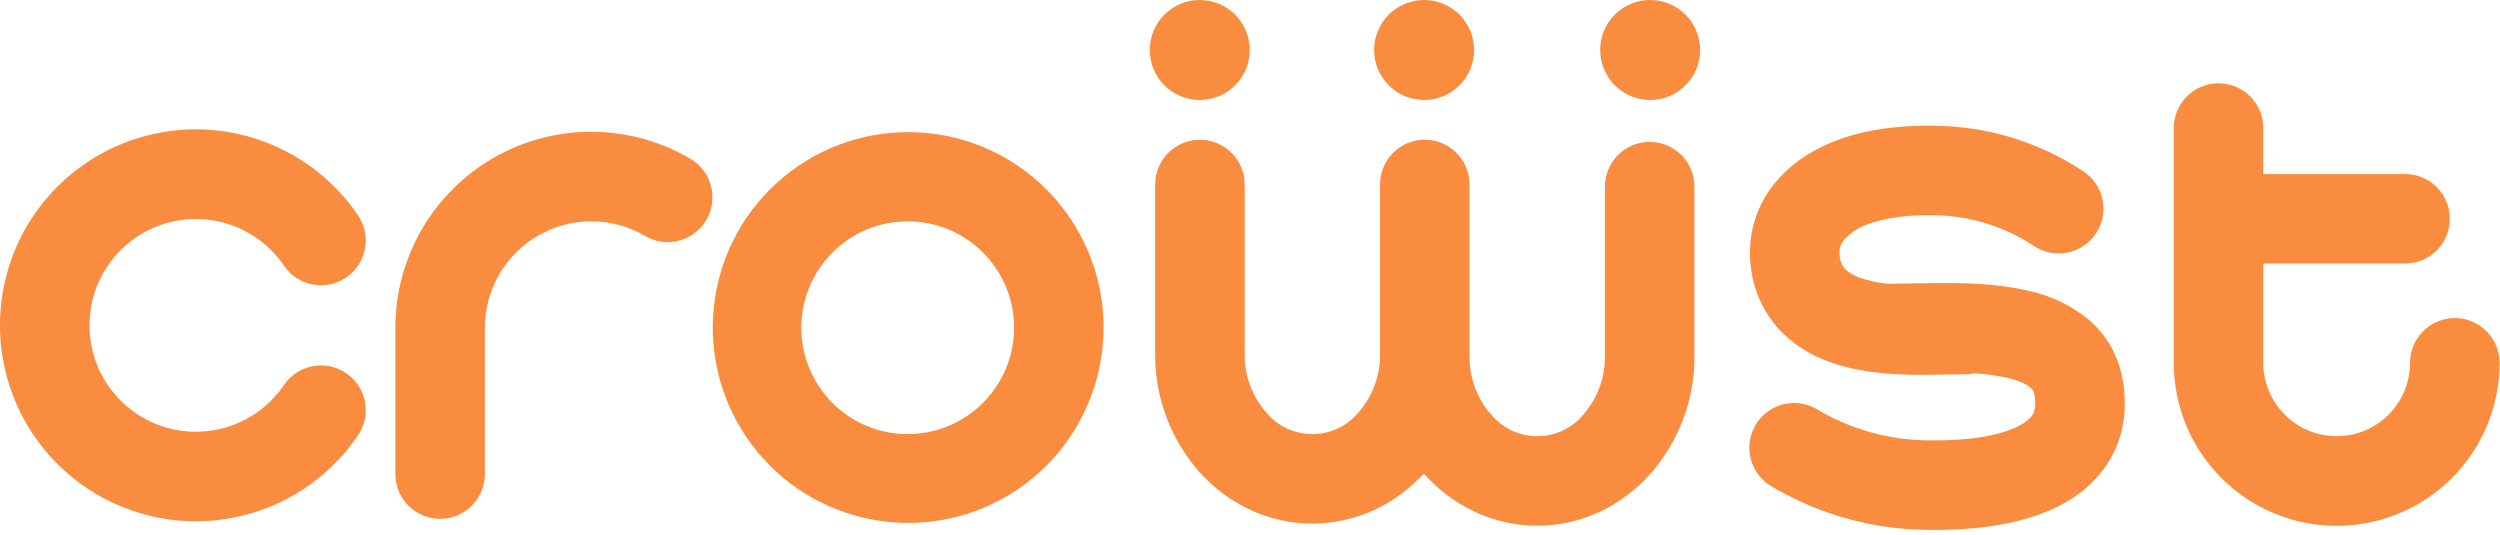
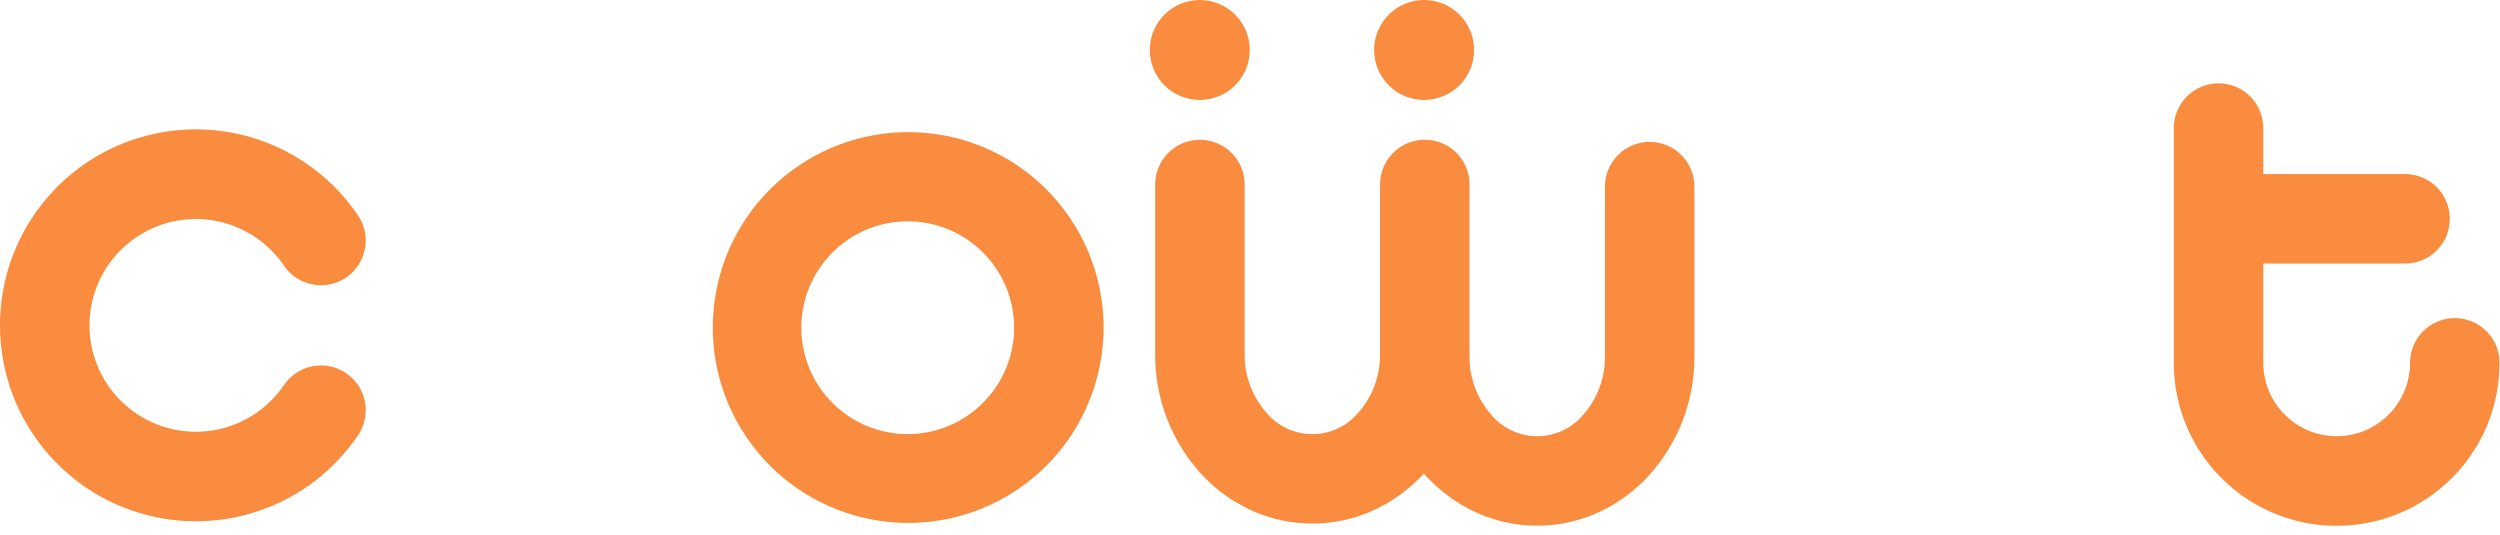
<svg xmlns="http://www.w3.org/2000/svg" width="486px" height="104px" viewBox="0 0 486 104" version="1.1">
  <title>logo-orange</title>
  <g id="3.-Styleguide" stroke="none" stroke-width="1" fill="none" fill-rule="evenodd">
    <g id="Artboard" transform="translate(-214, -206)" fill="#F98C3F">
      <g id="logo-orange" transform="translate(214, 206)">
        <path d="M38.077,42.577 C44.164,42.574 49.943,45.255 53.871,49.905 C53.946,49.993 54.023,50.078 54.1,50.162 C54.489,50.638 54.857,51.132 55.207,51.645 C57.906,55.616 63.313,56.649 67.286,53.952 C71.259,51.256 72.295,45.849 69.601,41.875 C60.221,28.02 42.895,21.912 26.901,26.821 C10.906,31.731 -0.009,46.508 0,63.239 L0,63.258 C0.001,79.984 10.916,94.751 26.906,99.659 C42.895,104.568 60.216,98.467 69.601,84.623 C71.346,82.052 71.587,78.745 70.233,75.948 C68.878,73.151 66.135,71.288 63.036,71.063 C59.936,70.837 56.952,72.282 55.207,74.853 C54.858,75.366 54.489,75.86 54.1,76.336 C54.023,76.42 53.945,76.504 53.871,76.593 C47.694,83.909 37.301,86.026 28.754,81.711 C20.207,77.395 15.74,67.776 17.959,58.461 C20.178,49.147 28.502,42.575 38.077,42.577" id="Path" />
-         <path d="M134.218,30.866 C122.444,23.948 107.866,23.866 96.015,30.652 C84.164,37.438 76.856,50.052 76.863,63.709 L76.863,92.168 C76.863,96.972 80.758,100.866 85.562,100.866 C90.365,100.866 94.26,96.972 94.26,92.168 L94.26,63.709 C94.262,56.296 98.23,49.452 104.662,45.766 C111.093,42.081 119.005,42.118 125.401,45.863 C129.542,48.293 134.869,46.908 137.302,42.769 C139.736,38.631 138.355,33.303 134.218,30.866" id="Path" />
        <path d="M203.385,36.784 C189.54,22.967 167.468,21.922 152.379,34.368 C137.291,46.815 134.121,68.684 145.053,84.902 C155.986,101.121 177.447,106.387 194.645,97.071 C211.842,87.754 219.155,66.902 211.541,48.885 C209.631,44.361 206.861,40.252 203.385,36.784 M176.46,84.39 C165.038,84.39 155.779,75.131 155.779,63.709 C155.779,52.287 165.038,43.028 176.46,43.028 C187.882,43.028 197.141,52.287 197.141,63.709 C197.128,75.126 187.876,84.377 176.46,84.39" id="Shape" />
        <path d="M320.695,27.579 C318.388,27.579 316.176,28.495 314.545,30.127 C312.914,31.758 311.997,33.97 311.997,36.277 L311.997,69.197 C312.059,73.371 310.573,77.421 307.826,80.565 C305.612,83.247 302.316,84.801 298.838,84.801 C295.359,84.801 292.063,83.248 289.849,80.565 C287.102,77.421 285.616,73.371 285.678,69.197 L285.678,35.866 C285.681,32.757 284.023,29.883 281.331,28.327 C278.639,26.772 275.321,26.772 272.628,28.327 C269.936,29.883 268.279,32.757 268.281,35.866 L268.281,68.786 C268.343,72.96 266.857,77.01 264.111,80.154 C261.897,82.837 258.6,84.39 255.122,84.39 C251.644,84.39 248.347,82.837 246.133,80.154 C243.387,77.01 241.901,72.96 241.963,68.786 L241.963,35.866 C241.963,31.062 238.068,27.168 233.264,27.168 C228.46,27.168 224.565,31.062 224.565,35.866 L224.565,68.786 C224.501,77.257 227.577,85.451 233.199,91.787 C235.917,94.835 239.221,97.304 242.912,99.05 C250.643,102.698 259.601,102.698 267.332,99.05 C270.91,97.358 274.125,94.984 276.794,92.06 C276.834,92.106 276.874,92.152 276.914,92.198 C279.633,95.245 282.936,97.715 286.628,99.461 C294.359,103.11 303.316,103.11 311.047,99.461 C314.739,97.715 318.042,95.245 320.761,92.198 C326.383,85.862 329.458,77.667 329.394,69.197 L329.394,36.277 C329.394,31.473 325.499,27.579 320.695,27.579" id="Path" />
-         <path d="M405.691,61.845 C402.489,59.328 398.769,57.553 394.798,56.648 C388.269,55.005 381.166,54.961 374.45,55.058 L366.95,55.166 C365.065,54.987 363.21,54.577 361.426,53.944 C358.301,52.754 357.848,51.305 357.631,49.8 C357.428,48.554 357.822,47.285 358.696,46.374 C360.104,44.959 361.848,43.924 363.765,43.366 C366.943,42.284 370.945,41.773 375.66,41.842 C382.663,41.859 389.508,43.924 395.352,47.782 C399.336,50.466 404.742,49.411 407.425,45.427 C410.109,41.443 409.054,36.037 405.07,33.354 C396.428,27.608 386.297,24.513 375.92,24.448 C358.702,24.189 349.946,29.982 345.634,34.885 C341.393,39.618 339.479,45.993 340.413,52.279 C340.972,56.603 342.828,60.657 345.737,63.906 C348.357,66.732 351.616,68.891 355.24,70.203 C360.317,72.134 366.5,72.979 374.7,72.861 L383.273,72.738 L383.273,72.543 C385.724,72.642 388.16,72.968 390.551,73.518 C392.872,74.102 394.052,74.795 394.632,75.274 C395.13,75.653 395.451,76.219 395.519,76.841 C396.003,79.66 395.15,80.657 394.786,81.082 C393.745,82.299 391.639,83.398 388.857,84.179 C385.173,85.214 380.456,85.695 374.836,85.611 C367.236,85.546 359.788,83.468 353.252,79.589 C350.589,77.988 347.274,77.929 344.555,79.434 C341.837,80.94 340.128,83.782 340.072,86.889 C340.017,89.996 341.624,92.896 344.287,94.498 C353.455,99.958 363.906,102.893 374.576,103.006 C375.076,103.013 375.57,103.017 376.061,103.017 C391.226,103.017 401.97,99.445 408.004,92.392 C410.982,88.911 414.208,82.876 412.663,73.893 C411.881,69.163 409.403,64.88 405.691,61.845" id="Path" />
        <path d="M477.213,61.836 C472.409,61.836 468.515,65.731 468.515,70.534 C468.51,78.41 462.124,84.792 454.248,84.792 C446.373,84.792 439.987,78.41 439.981,70.534 L439.981,51.232 L467.55,51.232 C472.354,51.232 476.248,47.338 476.248,42.534 C476.248,37.73 472.354,33.836 467.55,33.836 L439.981,33.836 L439.981,24.895 C439.981,20.091 436.087,16.197 431.283,16.197 C426.479,16.197 422.585,20.091 422.585,24.895 L422.585,70.534 C422.578,81.851 428.611,92.311 438.411,97.972 C448.21,103.633 460.286,103.633 470.085,97.972 C479.885,92.311 485.918,81.851 485.911,70.534 C485.911,65.73 482.017,61.836 477.213,61.836" id="Path" />
        <circle id="Oval" fill-rule="nonzero" cx="233.237" cy="9.718" r="9.718" />
        <circle id="Oval" fill-rule="nonzero" cx="276.847" cy="9.718" r="9.718" />
-         <circle id="Oval" fill-rule="nonzero" cx="320.794" cy="9.718" r="9.718" />
      </g>
    </g>
  </g>
</svg>